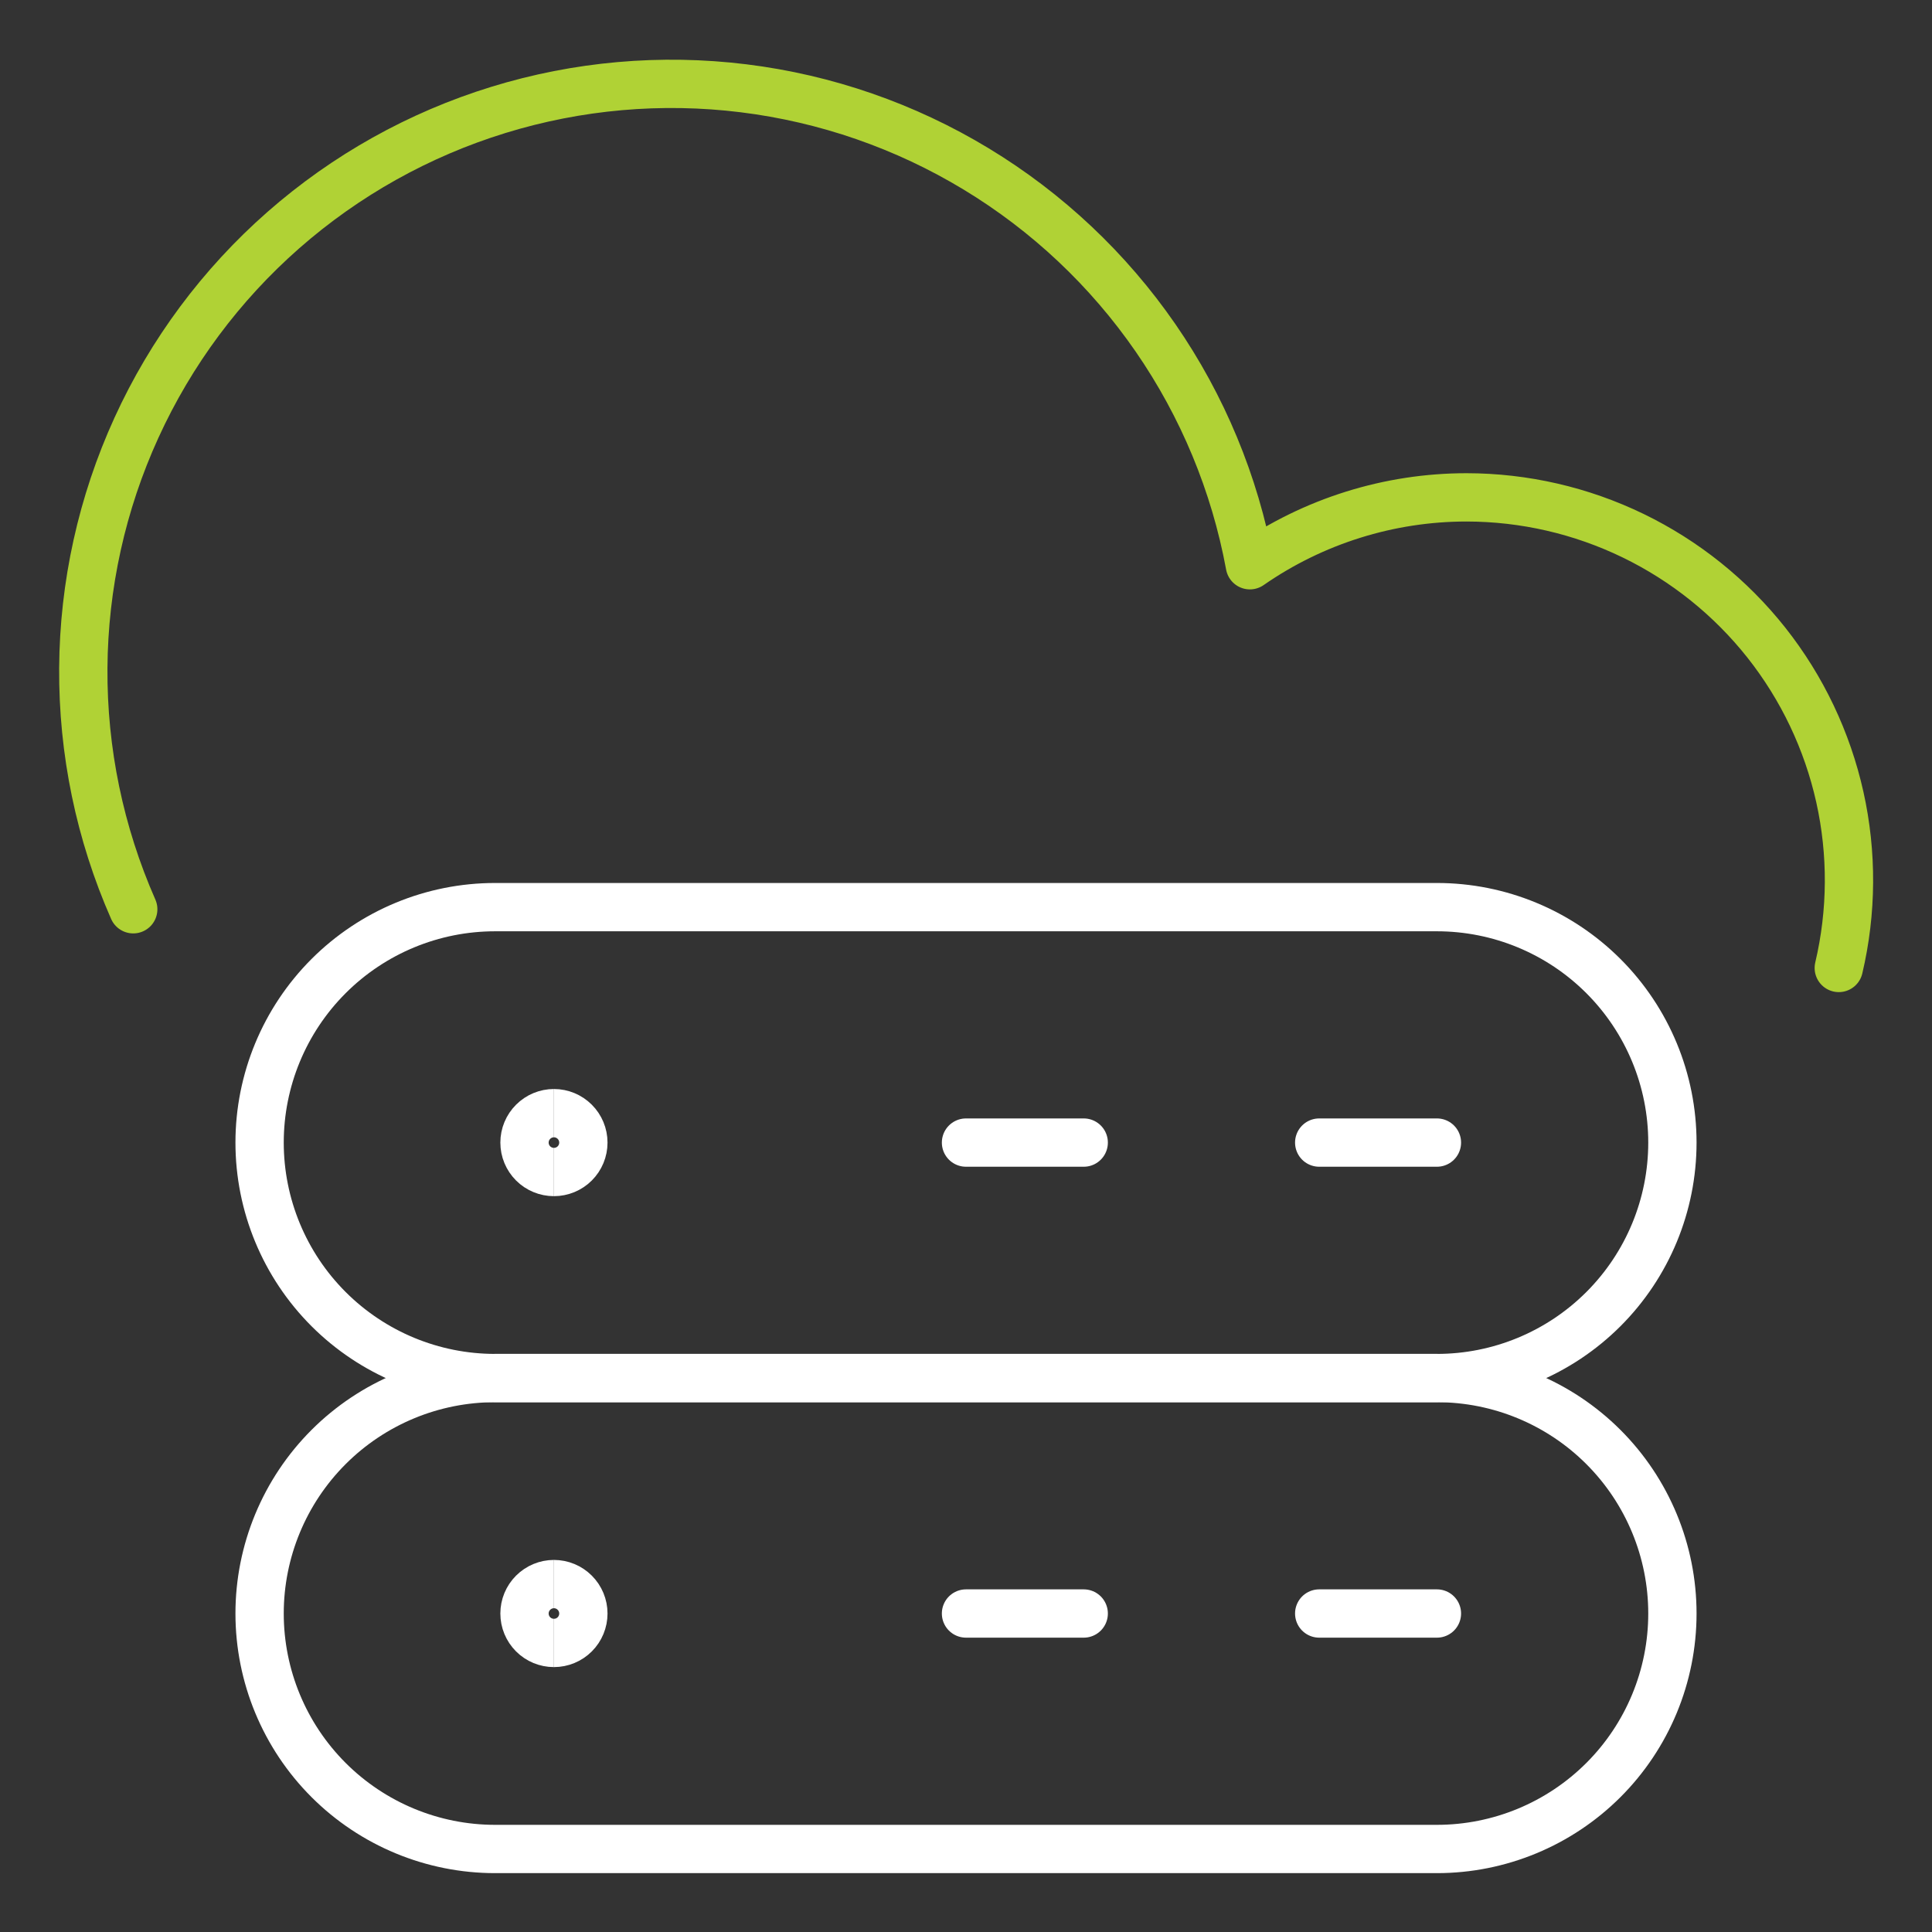
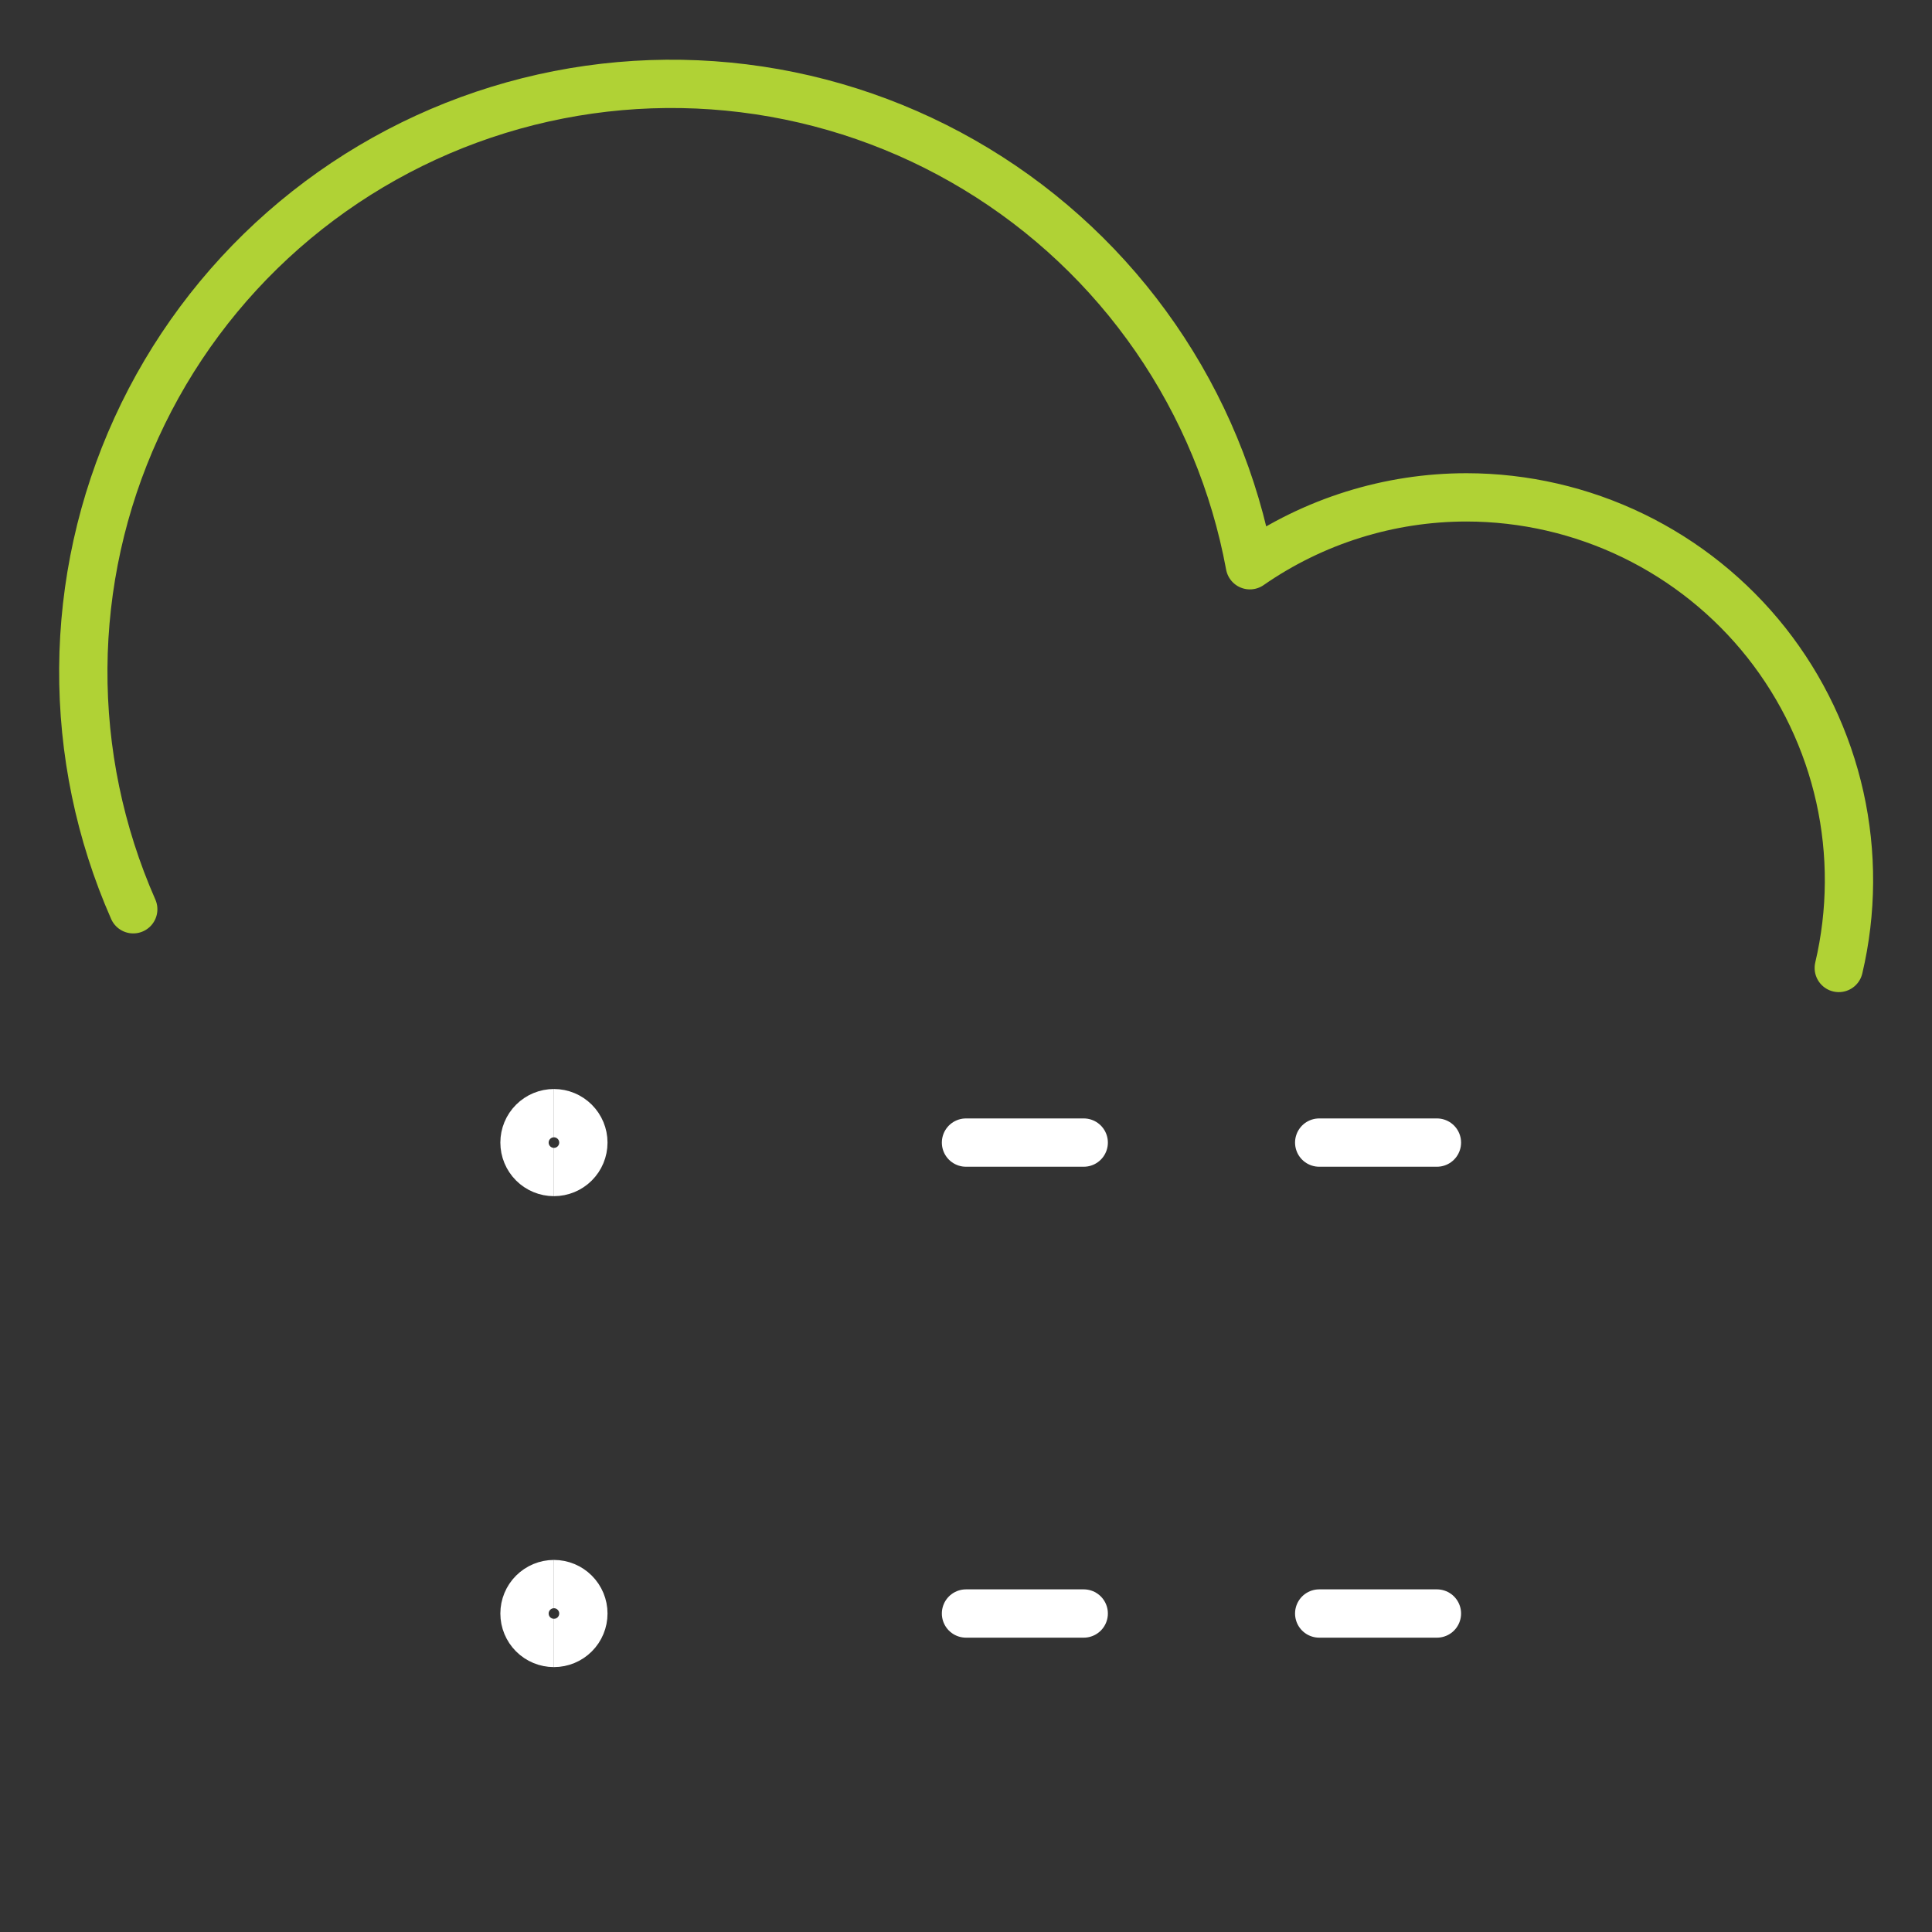
<svg xmlns="http://www.w3.org/2000/svg" width="60" height="60" viewBox="0 0 60 60" fill="none">
  <rect x="0" y="0" width="60" height="60" fill="#333333" stroke="none" />
  <path d="M30 35.484H33.656" stroke="white" stroke-width="1.5" stroke-linecap="round" stroke-linejoin="round" />
  <path d="M40.969 35.484H44.625" stroke="white" stroke-width="1.5" stroke-linecap="round" stroke-linejoin="round" />
  <path d="M17.203 36.398C16.961 36.398 16.728 36.302 16.557 36.131C16.385 35.959 16.289 35.727 16.289 35.484C16.289 35.242 16.385 35.01 16.557 34.838C16.728 34.667 16.961 34.57 17.203 34.57" stroke="white" stroke-width="1.5" />
  <path d="M17.203 36.398C17.445 36.398 17.678 36.302 17.849 36.131C18.021 35.959 18.117 35.727 18.117 35.484C18.117 35.242 18.021 35.01 17.849 34.838C17.678 34.667 17.445 34.57 17.203 34.57" stroke="white" stroke-width="1.5" />
  <path d="M17.203 51.023C16.961 51.023 16.728 50.927 16.557 50.756C16.385 50.584 16.289 50.352 16.289 50.109C16.289 49.867 16.385 49.635 16.557 49.463C16.728 49.292 16.961 49.195 17.203 49.195" stroke="white" stroke-width="1.5" />
  <path d="M17.203 51.023C17.445 51.023 17.678 50.927 17.849 50.756C18.021 50.584 18.117 50.352 18.117 50.109C18.117 49.867 18.021 49.635 17.849 49.463C17.678 49.292 17.445 49.195 17.203 49.195" stroke="white" stroke-width="1.5" />
  <path d="M30 50.109H33.656" stroke="white" stroke-width="1.5" stroke-linecap="round" stroke-linejoin="round" />
  <path d="M40.969 50.109H44.625" stroke="white" stroke-width="1.5" stroke-linecap="round" stroke-linejoin="round" />
-   <path d="M51.938 35.484C51.938 37.424 51.167 39.284 49.796 40.655C48.424 42.026 46.564 42.797 44.625 42.797H15.375C13.436 42.797 11.576 42.026 10.204 40.655C8.833 39.284 8.062 37.424 8.062 35.484C8.062 33.545 8.833 31.685 10.204 30.314C11.576 28.942 13.436 28.172 15.375 28.172H44.625C46.564 28.172 48.424 28.942 49.796 30.314C51.167 31.685 51.938 33.545 51.938 35.484Z" stroke="white" stroke-width="1.5" stroke-linecap="round" stroke-linejoin="round" />
-   <path d="M51.938 50.109C51.938 52.049 51.167 53.909 49.796 55.28C48.424 56.651 46.564 57.422 44.625 57.422H15.375C13.436 57.422 11.576 56.651 10.204 55.28C8.833 53.909 8.062 52.049 8.062 50.109C8.062 48.17 8.833 46.31 10.204 44.939C11.576 43.567 13.436 42.797 15.375 42.797H44.625C46.564 42.797 48.424 43.567 49.796 44.939C51.167 46.31 51.938 48.17 51.938 50.109Z" stroke="white" stroke-width="1.5" stroke-linecap="round" stroke-linejoin="round" />
  <path d="M57.105 30.061C57.516 28.317 57.527 26.502 57.138 24.753C56.748 23.004 55.969 21.366 54.858 19.96C53.746 18.555 52.331 17.419 50.719 16.637C49.106 15.855 47.338 15.448 45.546 15.446C43.141 15.446 40.792 16.182 38.816 17.554C38.348 15.019 37.349 12.612 35.885 10.491C34.42 8.37 32.523 6.583 30.318 5.248C28.113 3.912 25.651 3.058 23.093 2.742C20.535 2.426 17.939 2.655 15.476 3.414C13.012 4.173 10.737 5.445 8.8 7.146C6.864 8.846 5.309 10.938 4.238 13.283C3.167 15.627 2.604 18.172 2.587 20.749C2.57 23.327 3.099 25.879 4.138 28.238" stroke="#B0D235" stroke-width="1.5" stroke-linecap="round" stroke-linejoin="round" />
</svg>